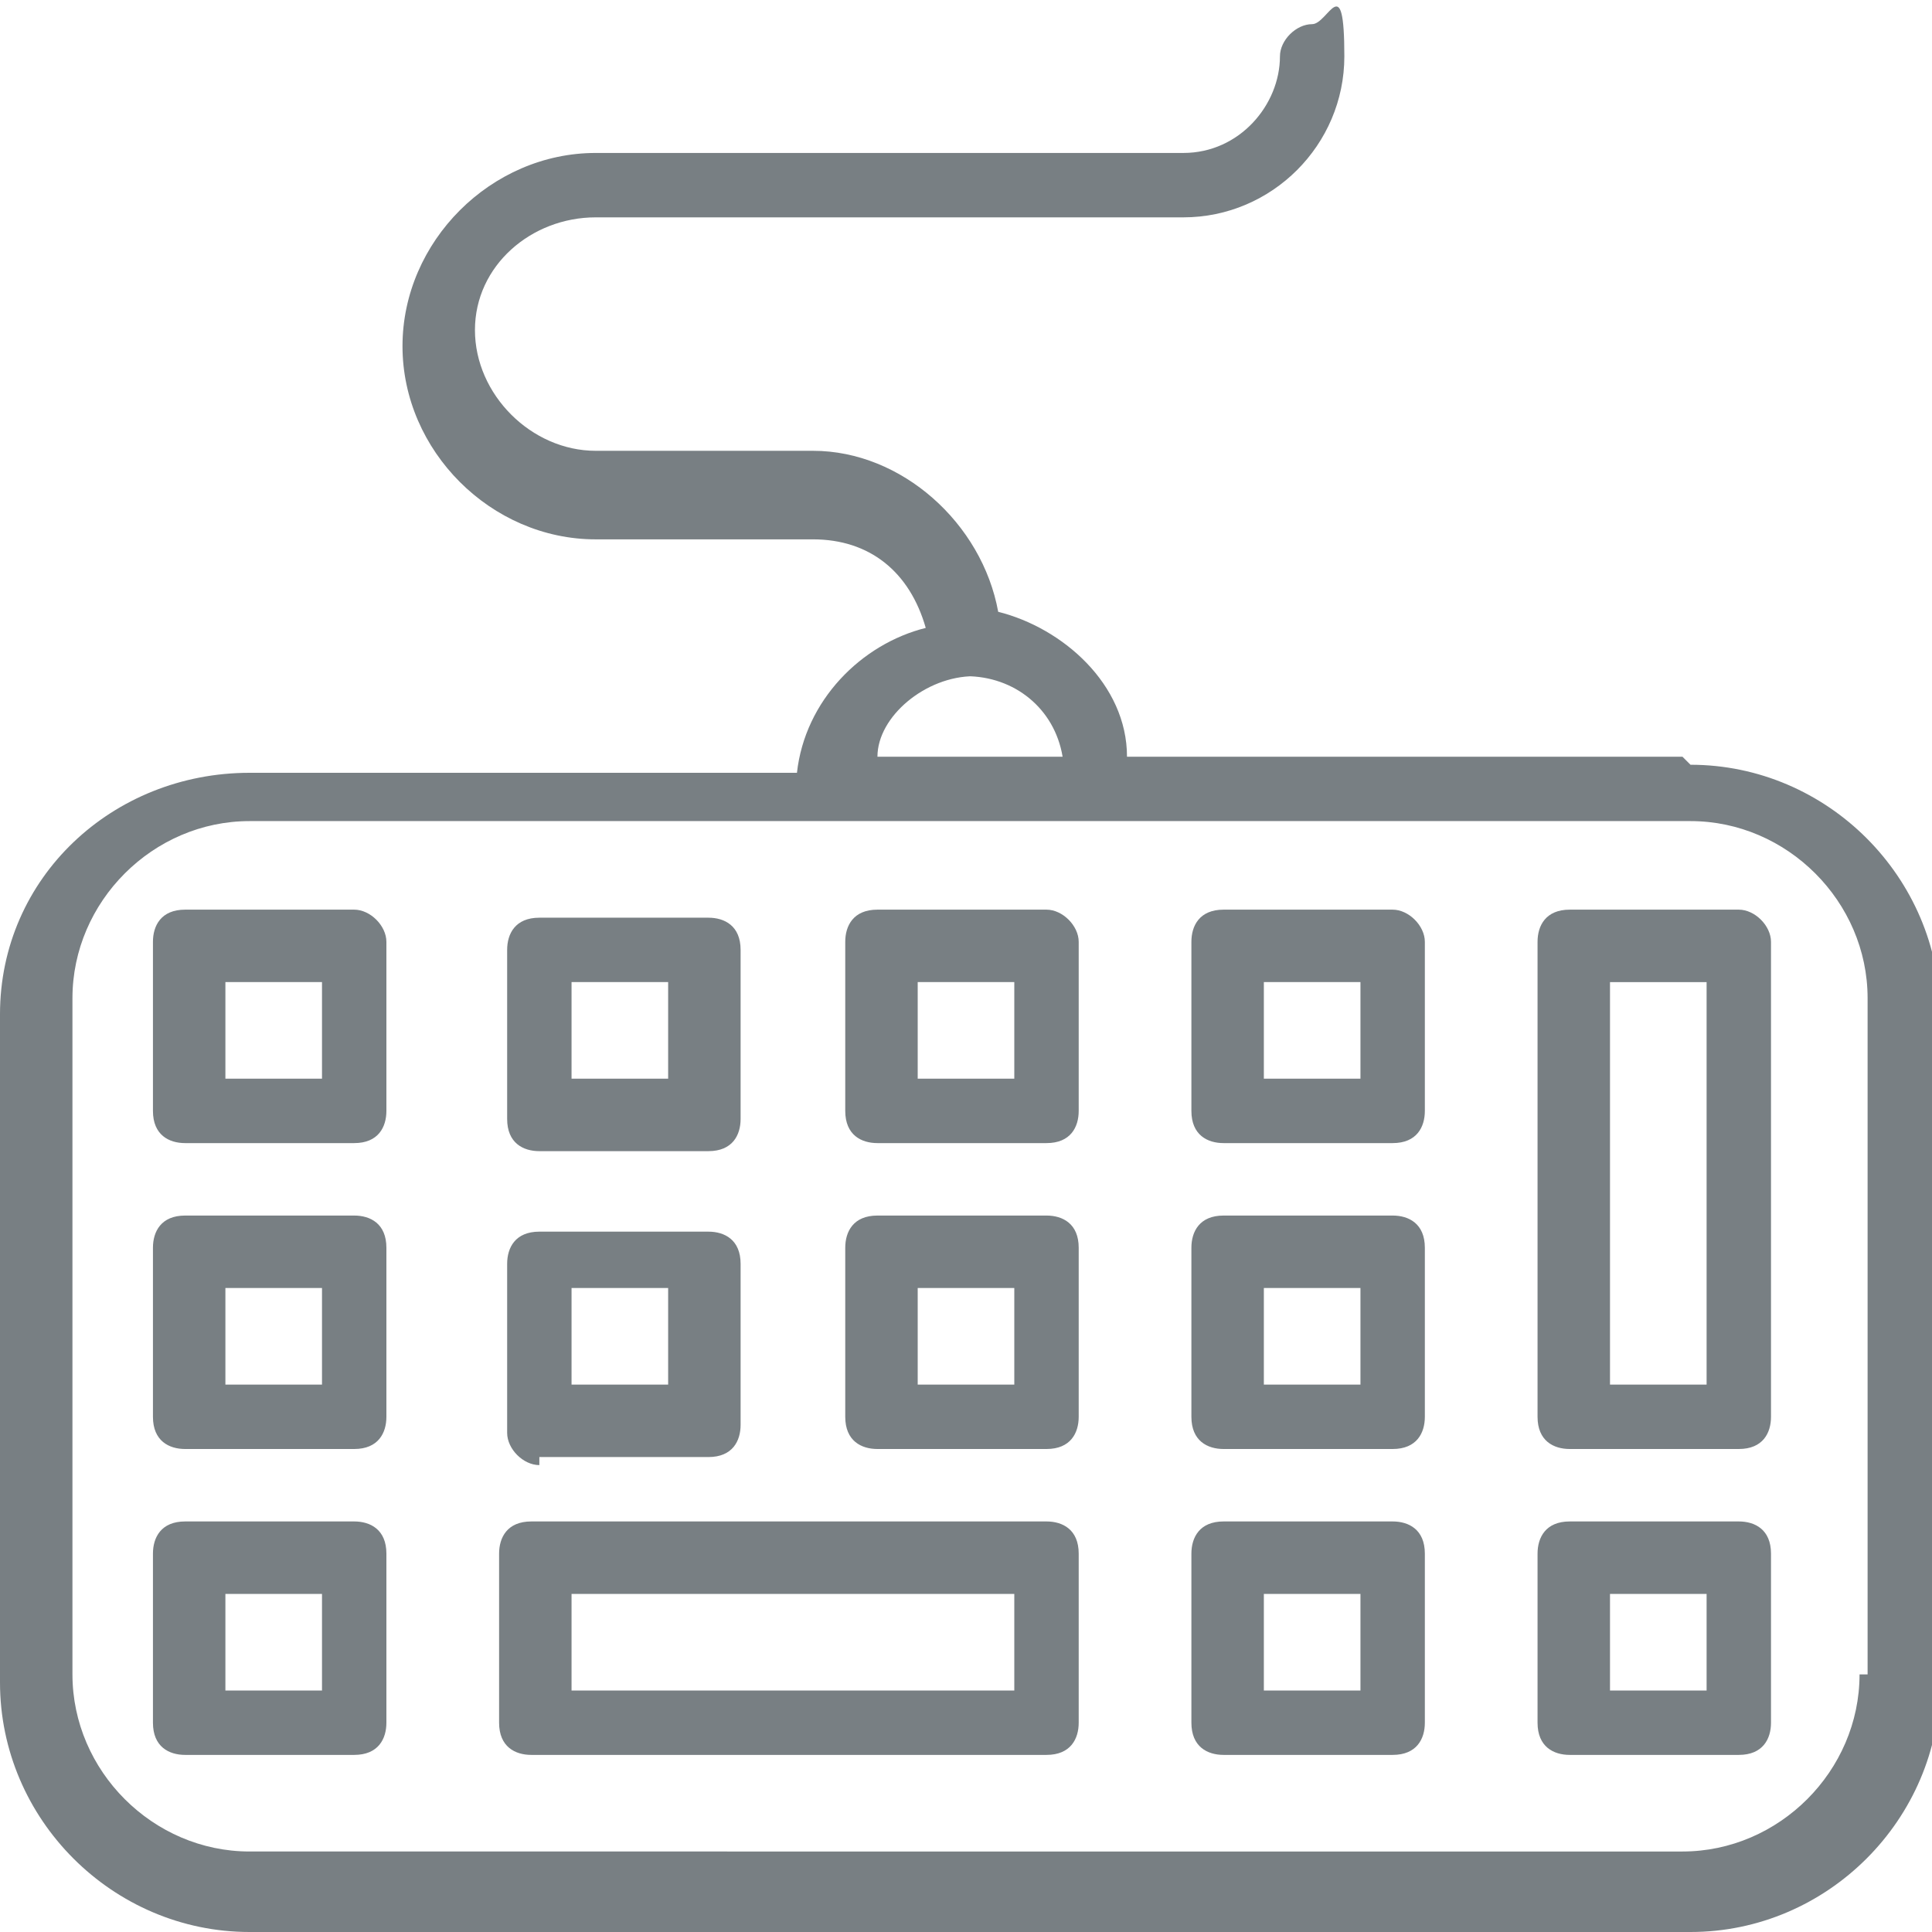
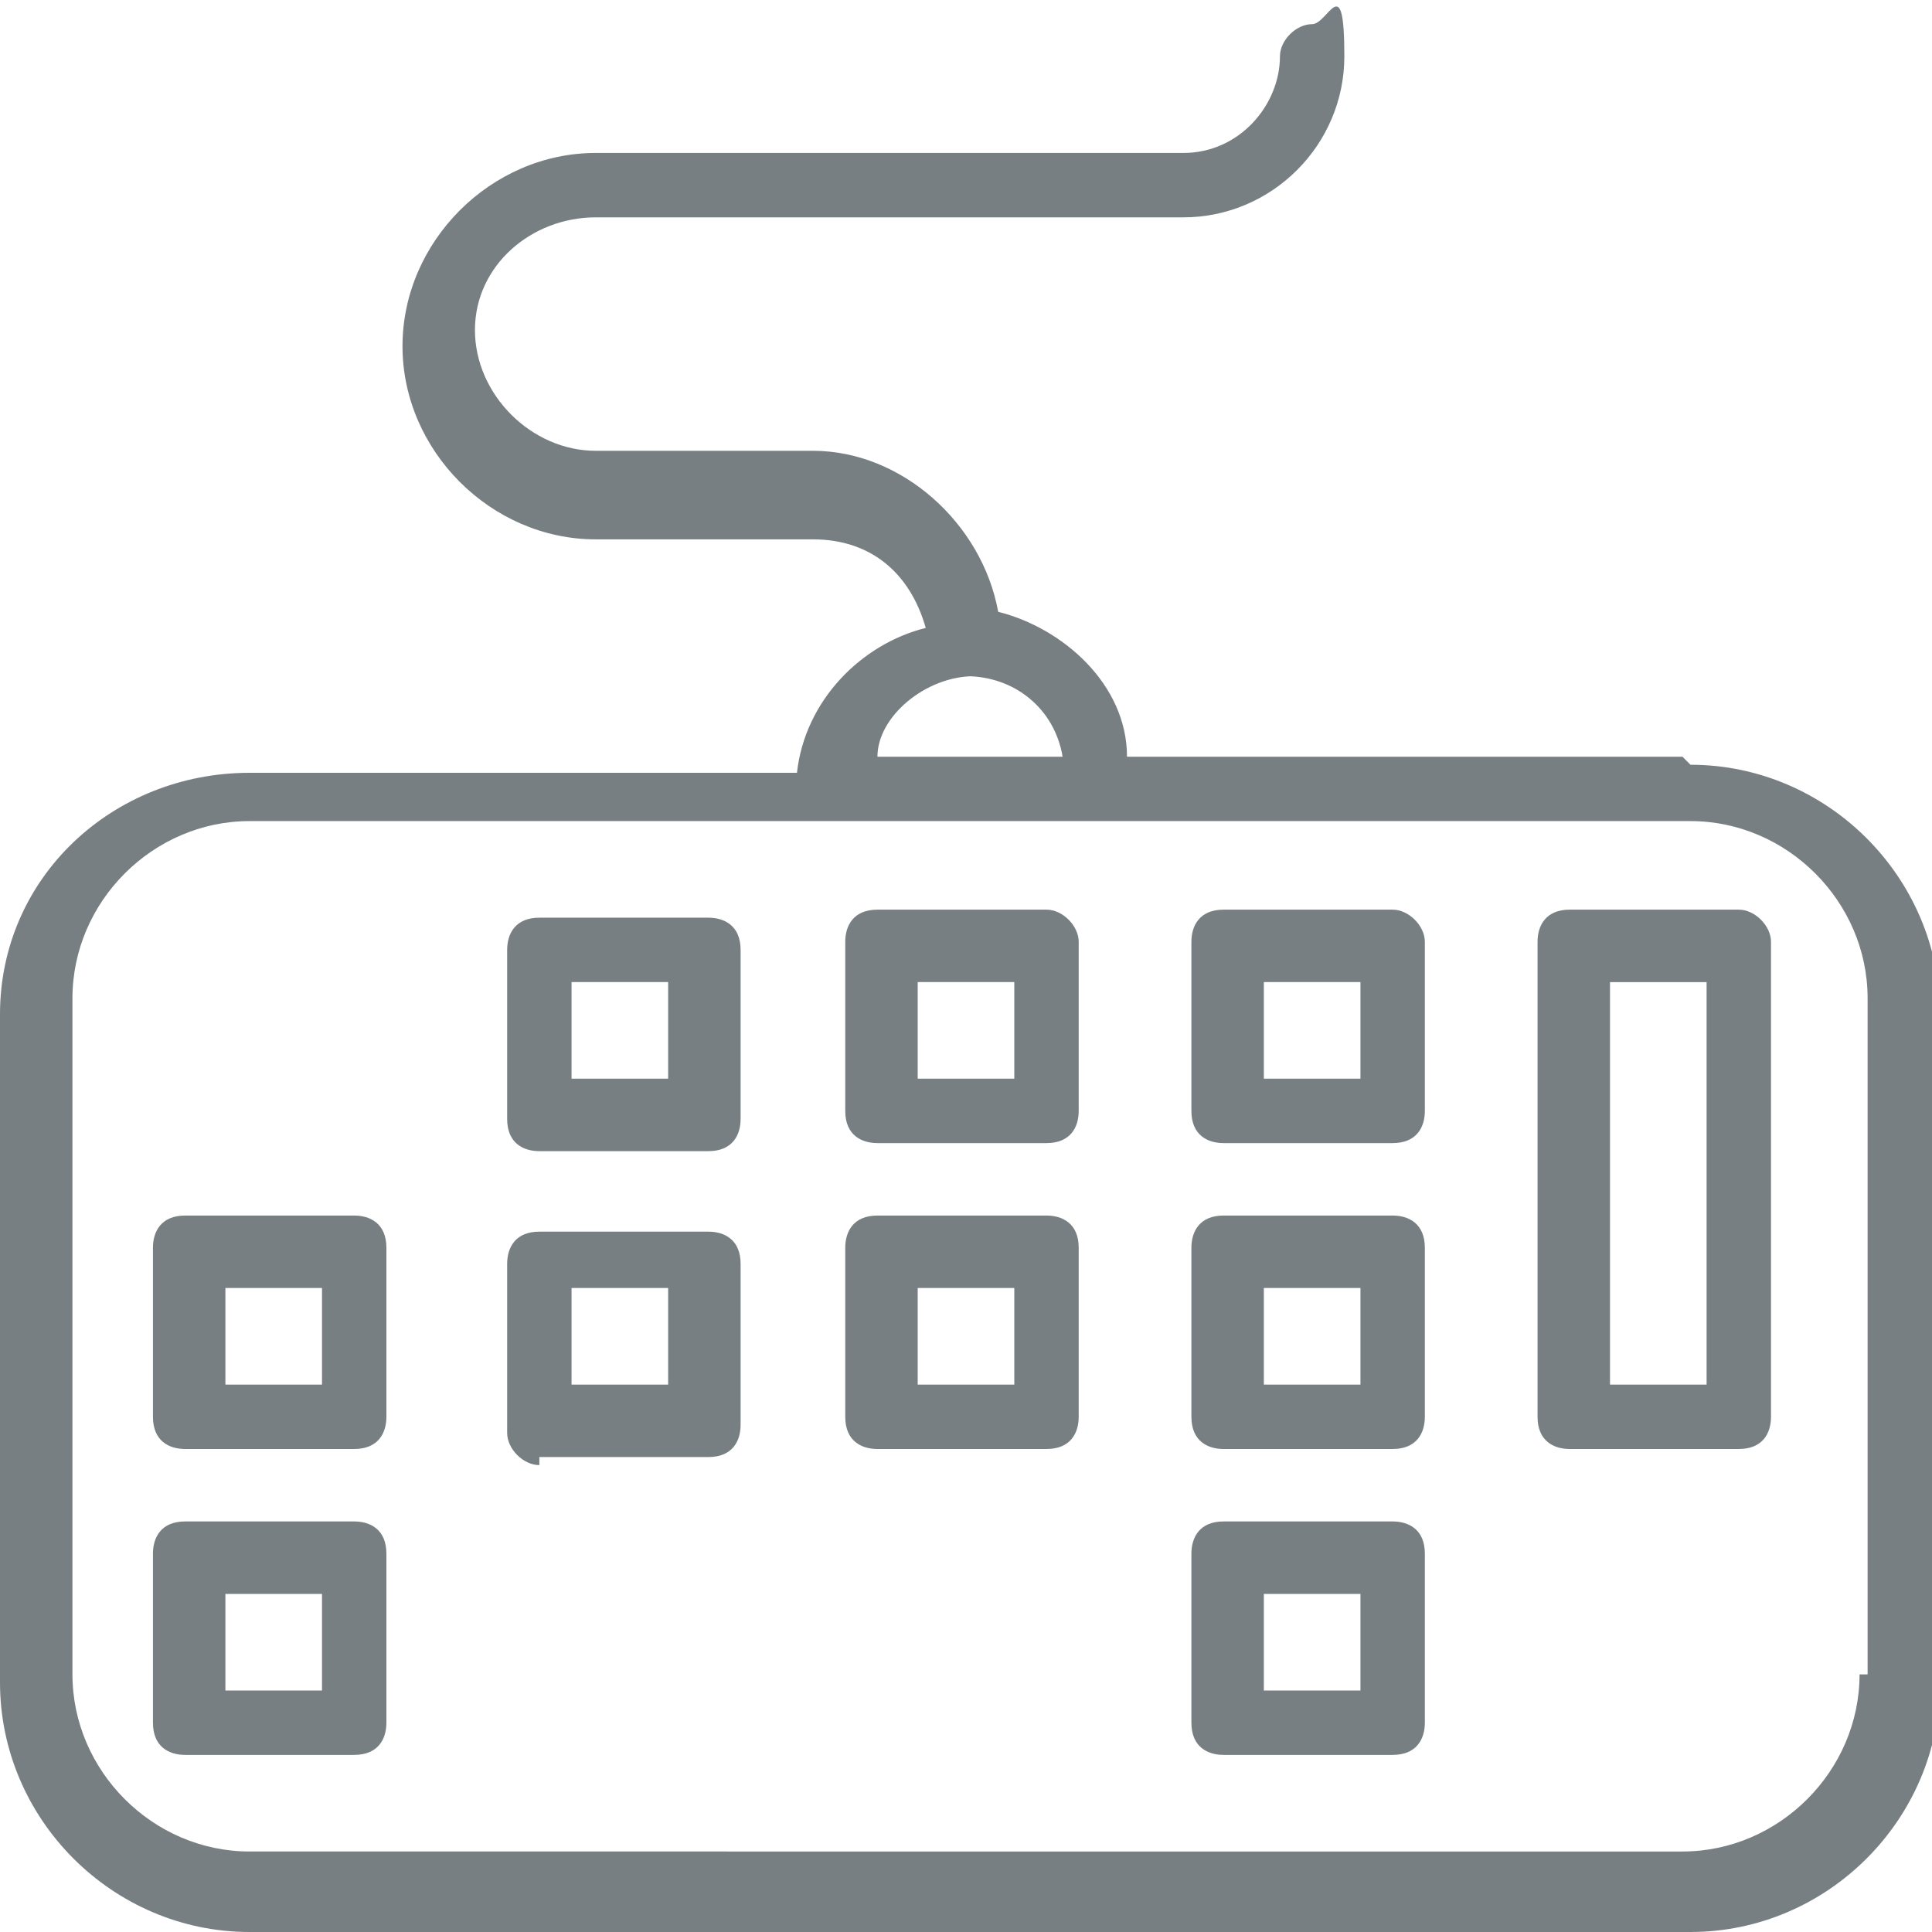
<svg xmlns="http://www.w3.org/2000/svg" id="Layer_1" version="1.1" viewBox="0 0 24 24">
  <defs>
    <style>
      .st0 {
        fill: #787f83;
      }
    </style>
  </defs>
  <path class="st0" d="M20.9,9.4h-6.9c0-.9-.8-1.6-1.6-1.8-.2-1.1-1.2-2-2.3-2h-2.7c-.8,0-1.5-.7-1.5-1.5s.7-1.4,1.5-1.4h7.3c1.1,0,2-.9,2-2s-.2-.4-.4-.4-.4.2-.4.4c0,.6-.5,1.2-1.2,1.2h-7.3c-1.3,0-2.4,1.1-2.4,2.4s1.1,2.4,2.4,2.4h2.7c.7,0,1.2.4,1.4,1.1-.8.2-1.5.9-1.6,1.8H3.1c-1.7,0-3.1,1.3-3.1,3v8.3c0,1.7,1.4,3.1,3.1,3.1h17.9c1.7,0,3.1-1.4,3.1-3.1v-8.3c0-1.7-1.4-3.1-3.1-3.1ZM12,8.4c.6,0,1.1.4,1.2,1h-2.3c0-.5.6-1,1.2-1ZM23.1,20.8c0,1.2-1,2.2-2.2,2.2H3.1c-1.2,0-2.2-1-2.2-2.2v-8.4c0-1.2,1-2.2,2.2-2.2h17.9c1.2,0,2.2,1,2.2,2.2v8.4Z" />
-   <path class="st0" d="M4.4,11.3h-2.1c-.3,0-.4.2-.4.4v2.1c0,.3.2.4.4.4h2.1c.3,0,.4-.2.4-.4v-2.1c0-.2-.2-.4-.4-.4ZM4,13.4h-1.2v-1.2h1.2v1.2Z" />
  <path class="st0" d="M6.7,14.3h2.1c.3,0,.4-.2.4-.4v-2.1c0-.3-.2-.4-.4-.4h-2.1c-.3,0-.4.2-.4.4v2.1c0,.3.2.4.4.4ZM7.1,12.2h1.2v1.2h-1.2v-1.2Z" />
  <path class="st0" d="M13,11.3h-2.1c-.3,0-.4.2-.4.4v2.1c0,.3.2.4.4.4h2.1c.3,0,.4-.2.4-.4v-2.1c0-.2-.2-.4-.4-.4ZM12.6,13.4h-1.2v-1.2h1.2v1.2Z" />
  <path class="st0" d="M17.3,11.3h-2.1c-.3,0-.4.2-.4.4v2.1c0,.3.2.4.4.4h2.1c.3,0,.4-.2.4-.4v-2.1c0-.2-.2-.4-.4-.4ZM16.9,13.4h-1.2v-1.2h1.2v1.2Z" />
  <path class="st0" d="M4.4,15.1h-2.1c-.3,0-.4.2-.4.4v2.1c0,.3.2.4.4.4h2.1c.3,0,.4-.2.4-.4v-2.1c0-.3-.2-.4-.4-.4ZM4,17.2h-1.2v-1.2h1.2v1.2Z" />
  <path class="st0" d="M6.7,18.1h2.1c.3,0,.4-.2.4-.4v-2c0-.3-.2-.4-.4-.4h-2.1c-.3,0-.4.2-.4.4v2.1c0,.2.2.4.4.4ZM7.1,16h1.2v1.2h-1.2v-1.2Z" />
  <path class="st0" d="M13,15.1h-2.1c-.3,0-.4.2-.4.4v2.1c0,.3.2.4.4.4h2.1c.3,0,.4-.2.4-.4v-2.1c0-.3-.2-.4-.4-.4ZM12.6,17.2h-1.2v-1.2h1.2v1.2Z" />
  <path class="st0" d="M17.3,15.1h-2.1c-.3,0-.4.2-.4.4v2.1c0,.3.2.4.4.4h2.1c.3,0,.4-.2.4-.4v-2.1c0-.3-.2-.4-.4-.4ZM16.9,17.2h-1.2v-1.2h1.2v1.2Z" />
  <path class="st0" d="M21.6,11.3h-2.1c-.3,0-.4.2-.4.4v5.9c0,.3.2.4.4.4h2.1c.3,0,.4-.2.4-.4v-5.9c0-.2-.2-.4-.4-.4ZM21.2,17.2h-1.2v-5h1.2v5Z" />
  <path class="st0" d="M4.4,18.9h-2.1c-.3,0-.4.2-.4.4v2.1c0,.3.2.4.4.4h2.1c.3,0,.4-.2.4-.4v-2.1c0-.3-.2-.4-.4-.4ZM4,21h-1.2v-1.2h1.2v1.2Z" />
  <path class="st0" d="M17.3,18.9h-2.1c-.3,0-.4.2-.4.4v2.1c0,.3.2.4.4.4h2.1c.3,0,.4-.2.4-.4v-2.1c0-.3-.2-.4-.4-.4ZM16.9,21h-1.2v-1.2h1.2v1.2Z" />
-   <path class="st0" d="M21.6,18.9h-2.1c-.3,0-.4.2-.4.4v2.1c0,.3.2.4.4.4h2.1c.3,0,.4-.2.4-.4v-2.1c0-.3-.2-.4-.4-.4ZM21.2,21h-1.2v-1.2h1.2v1.2Z" />
-   <path class="st0" d="M13,18.9h-6.4c-.3,0-.4.2-.4.4v2.1c0,.3.2.4.4.4h6.4c.3,0,.4-.2.4-.4v-2.1c0-.3-.2-.4-.4-.4ZM12.6,21h-5.5v-1.2h5.5v1.2Z" />
</svg>